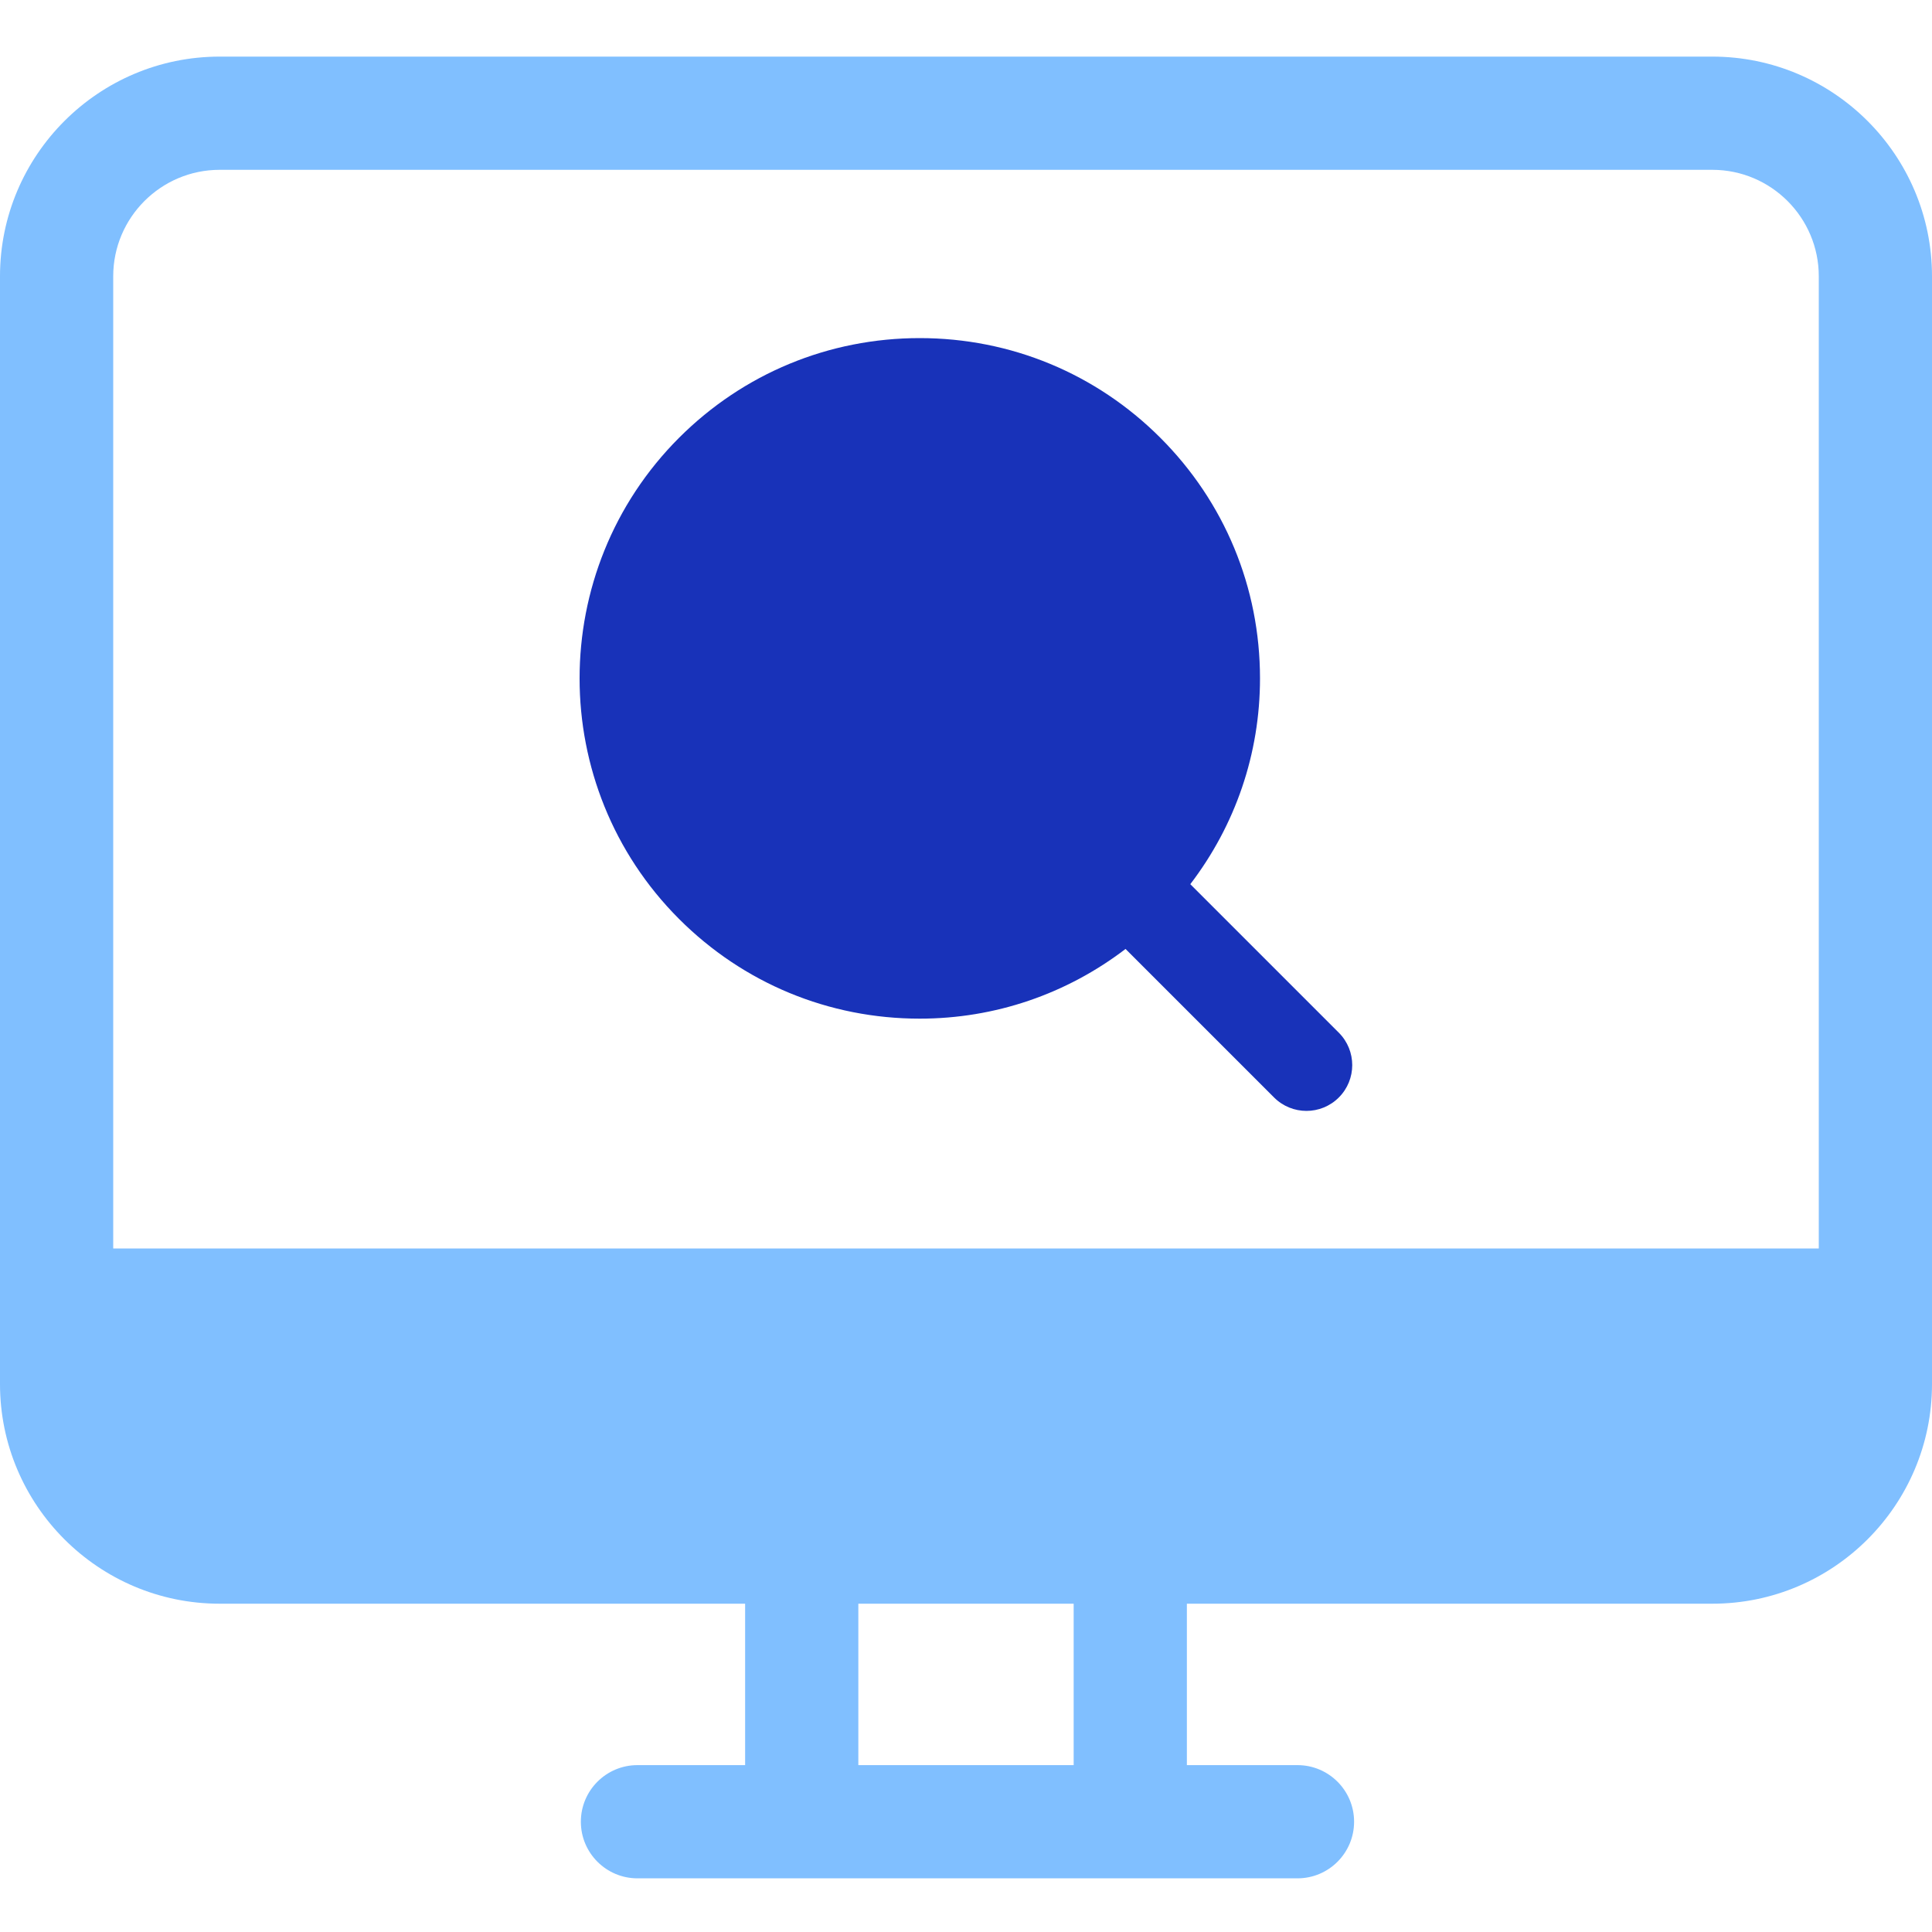
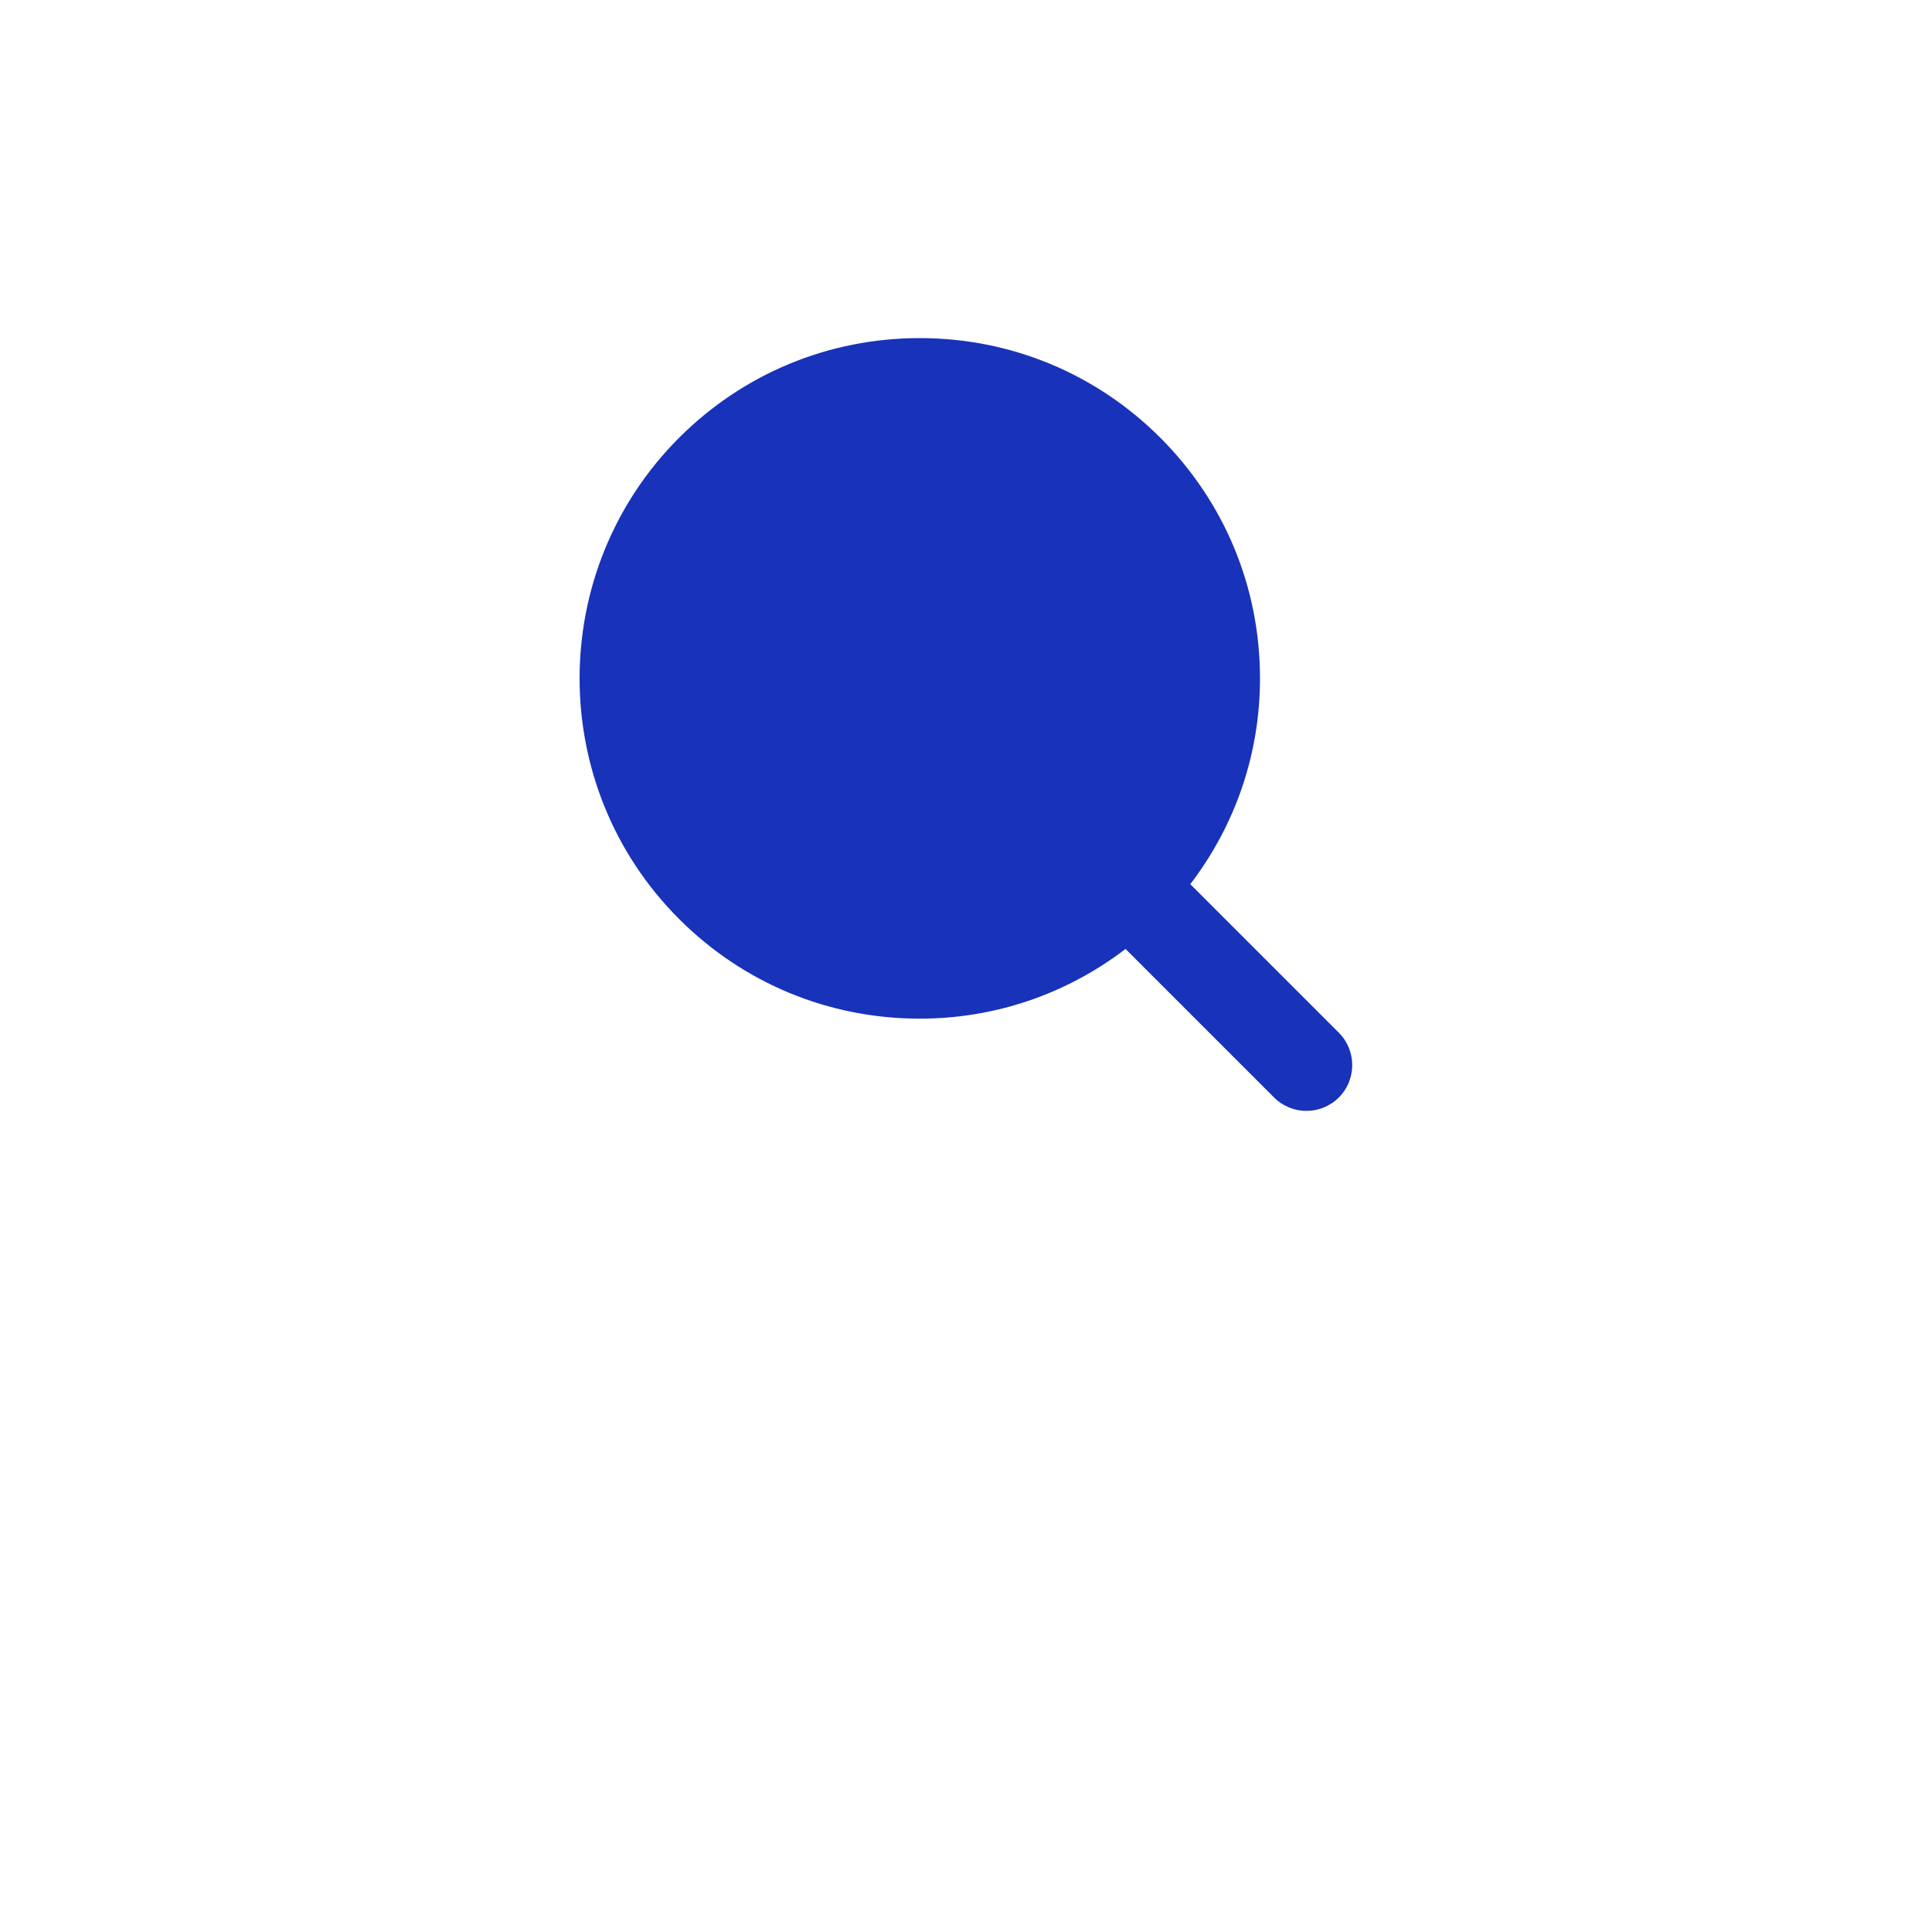
<svg xmlns="http://www.w3.org/2000/svg" width="40" height="40" viewBox="0 0 40 40" fill="none">
  <g clip-path="url(#clip0_485_18451)">
    <path d="M35.452 1.172H4.548C2.04 1.172 0 3.212 0 5.72V28.655C0 31.163 2.04 33.203 4.548 33.203H15.427V36.545H13.198C12.551 36.545 12.026 37.07 12.026 37.717C12.026 38.364 12.551 38.889 13.198 38.889H26.863C27.51 38.889 28.035 38.364 28.035 37.717C28.035 37.07 27.51 36.545 26.863 36.545H24.573V33.203H35.452C37.96 33.203 40 31.163 40 28.655V5.72C40 3.212 37.96 1.172 35.452 1.172ZM4.548 3.516H35.452C36.667 3.516 37.656 4.504 37.656 5.72V25.849H2.344V5.72C2.344 4.504 3.333 3.516 4.548 3.516ZM22.229 36.545H17.771V33.203H22.229V36.545Z" fill="#80BFFF" />
  </g>
  <path d="M27.719 21.381L24.644 18.306C25.576 17.086 26.087 15.607 26.087 14.045C26.087 12.163 25.354 10.394 24.023 9.063C22.693 7.733 20.924 7 19.042 7C17.16 7 15.391 7.733 14.06 9.063C11.313 11.811 11.313 16.28 14.06 19.027C15.391 20.358 17.16 21.09 19.042 21.09C20.603 21.09 22.083 20.579 23.303 19.647L26.378 22.722C26.563 22.907 26.806 23 27.049 23C27.291 23 27.534 22.907 27.719 22.722C28.089 22.352 28.089 21.752 27.719 21.381Z" fill="#1832B9" />
  <defs>
    <clipPath id="clip0_485_18451">
-       <rect width="40" height="40" fill="white" />
-     </clipPath>
+       </clipPath>
  </defs>
</svg>